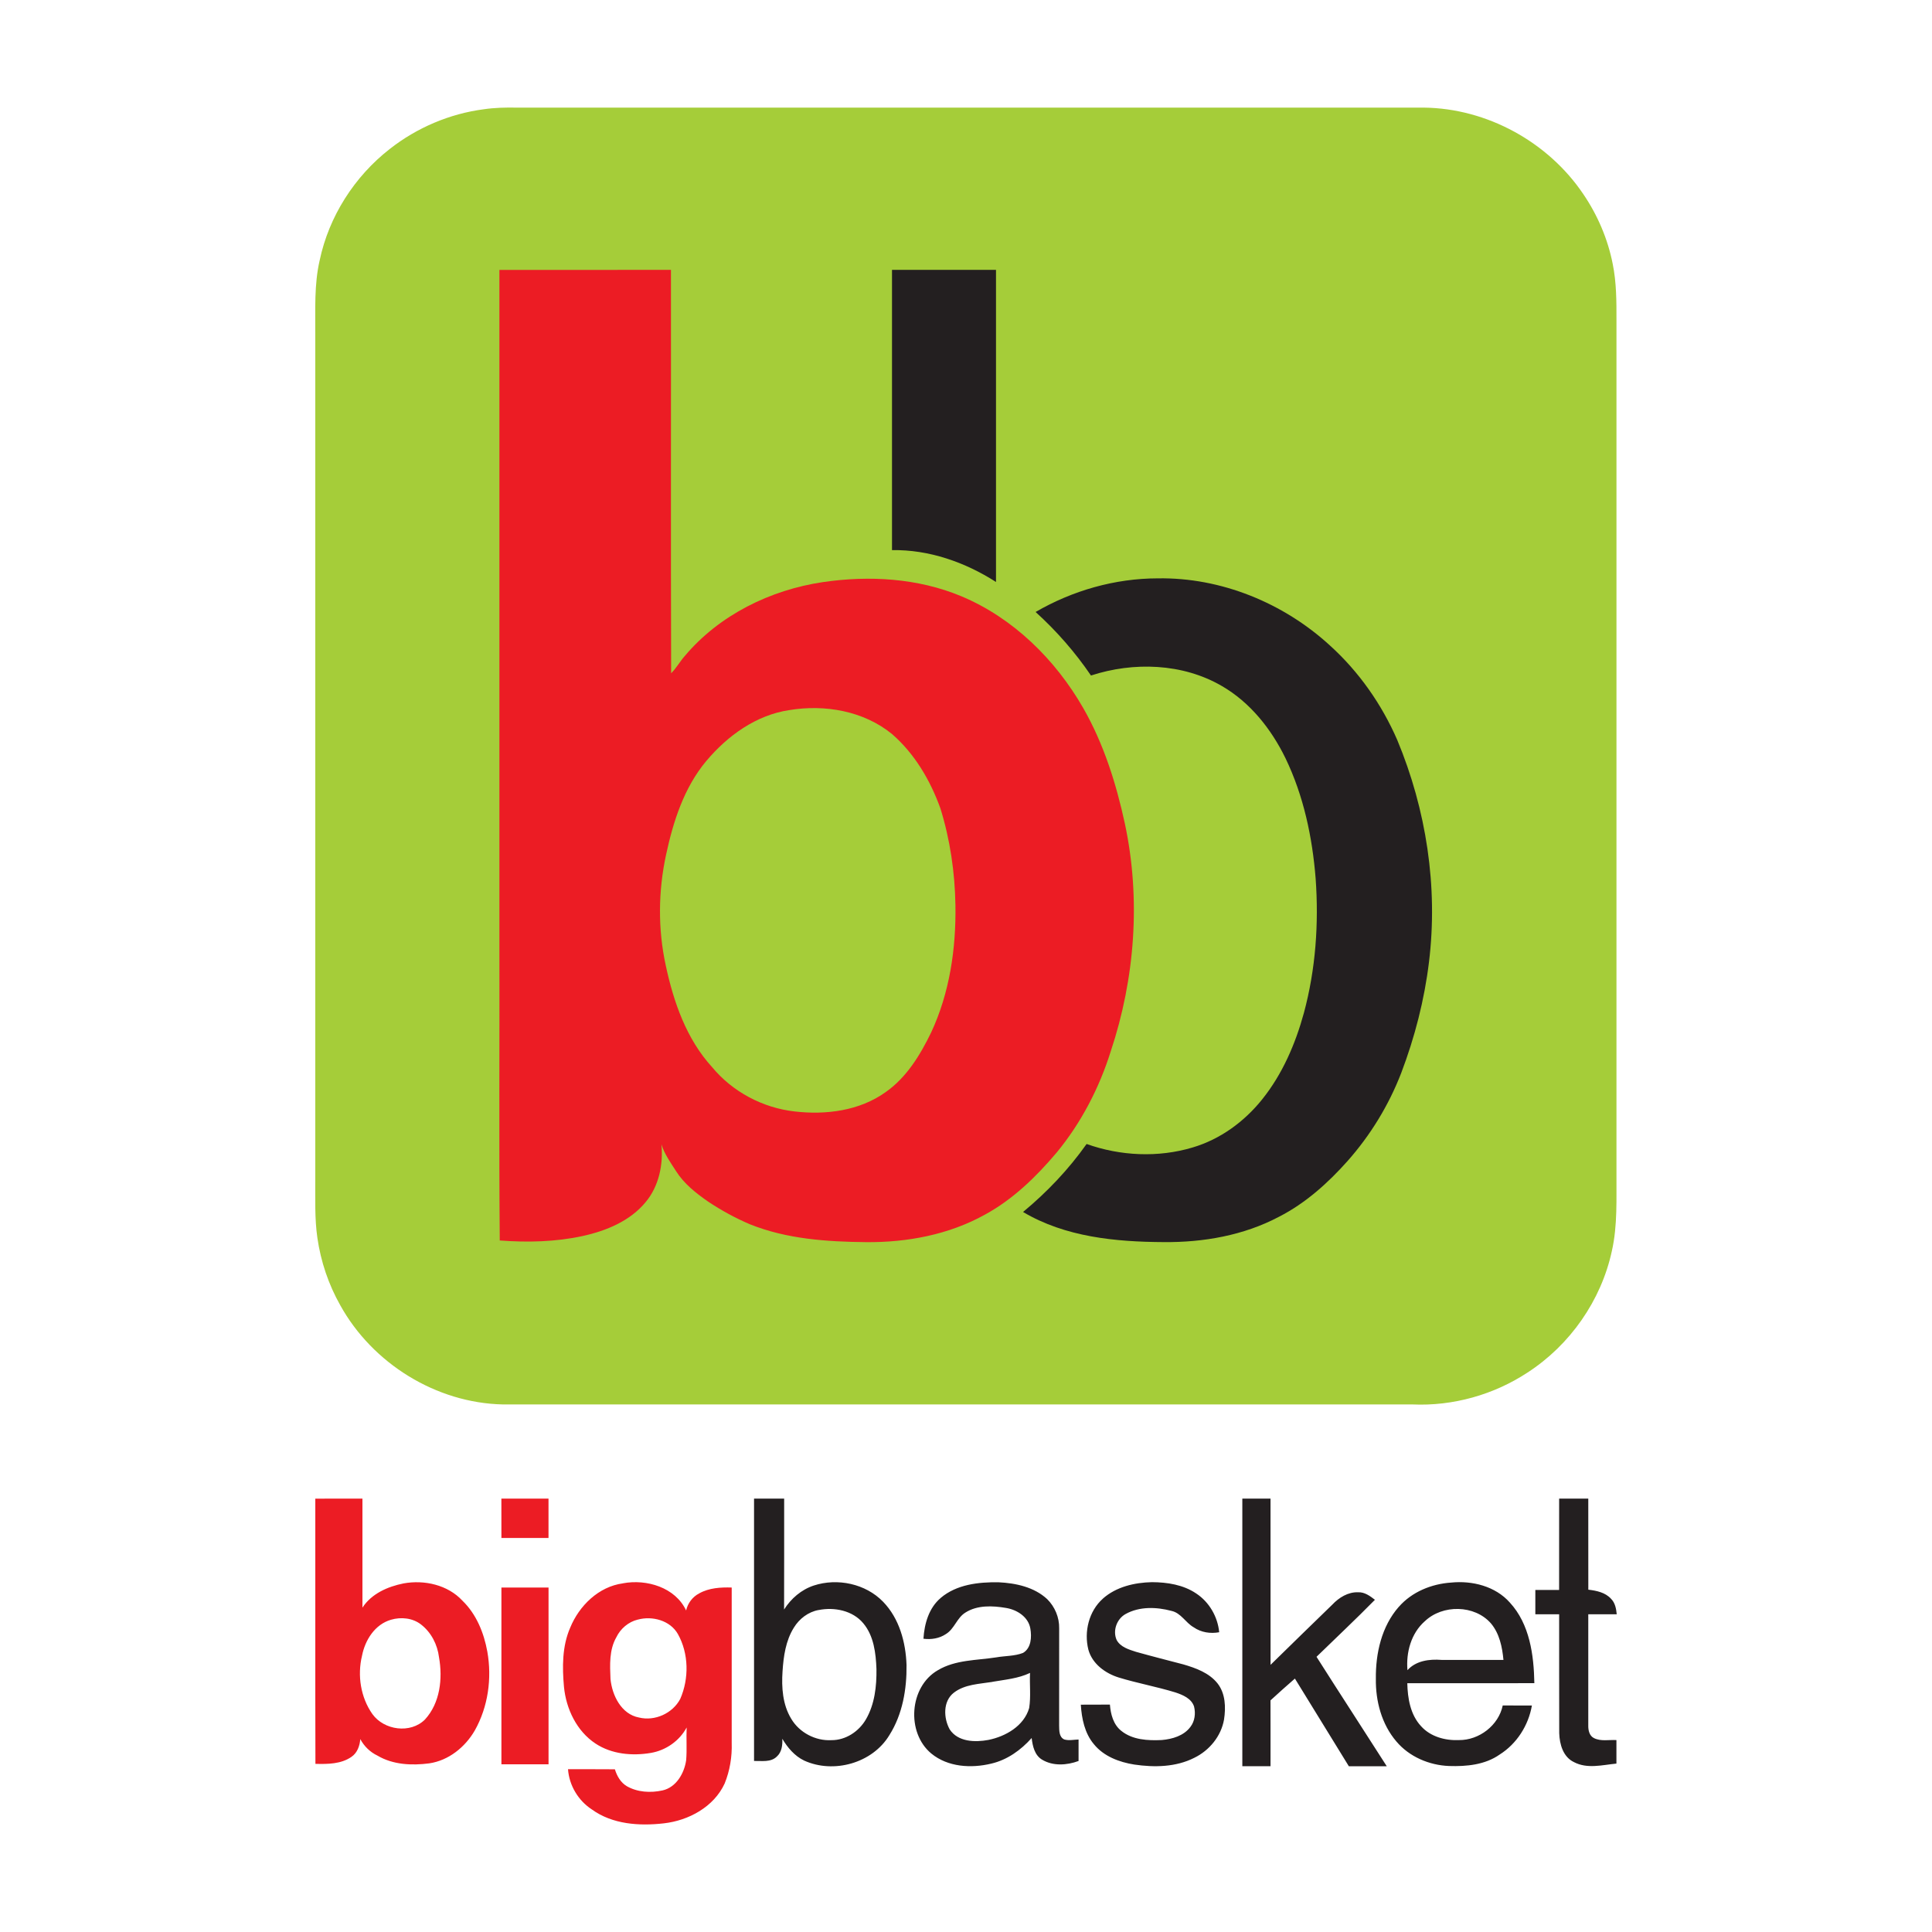
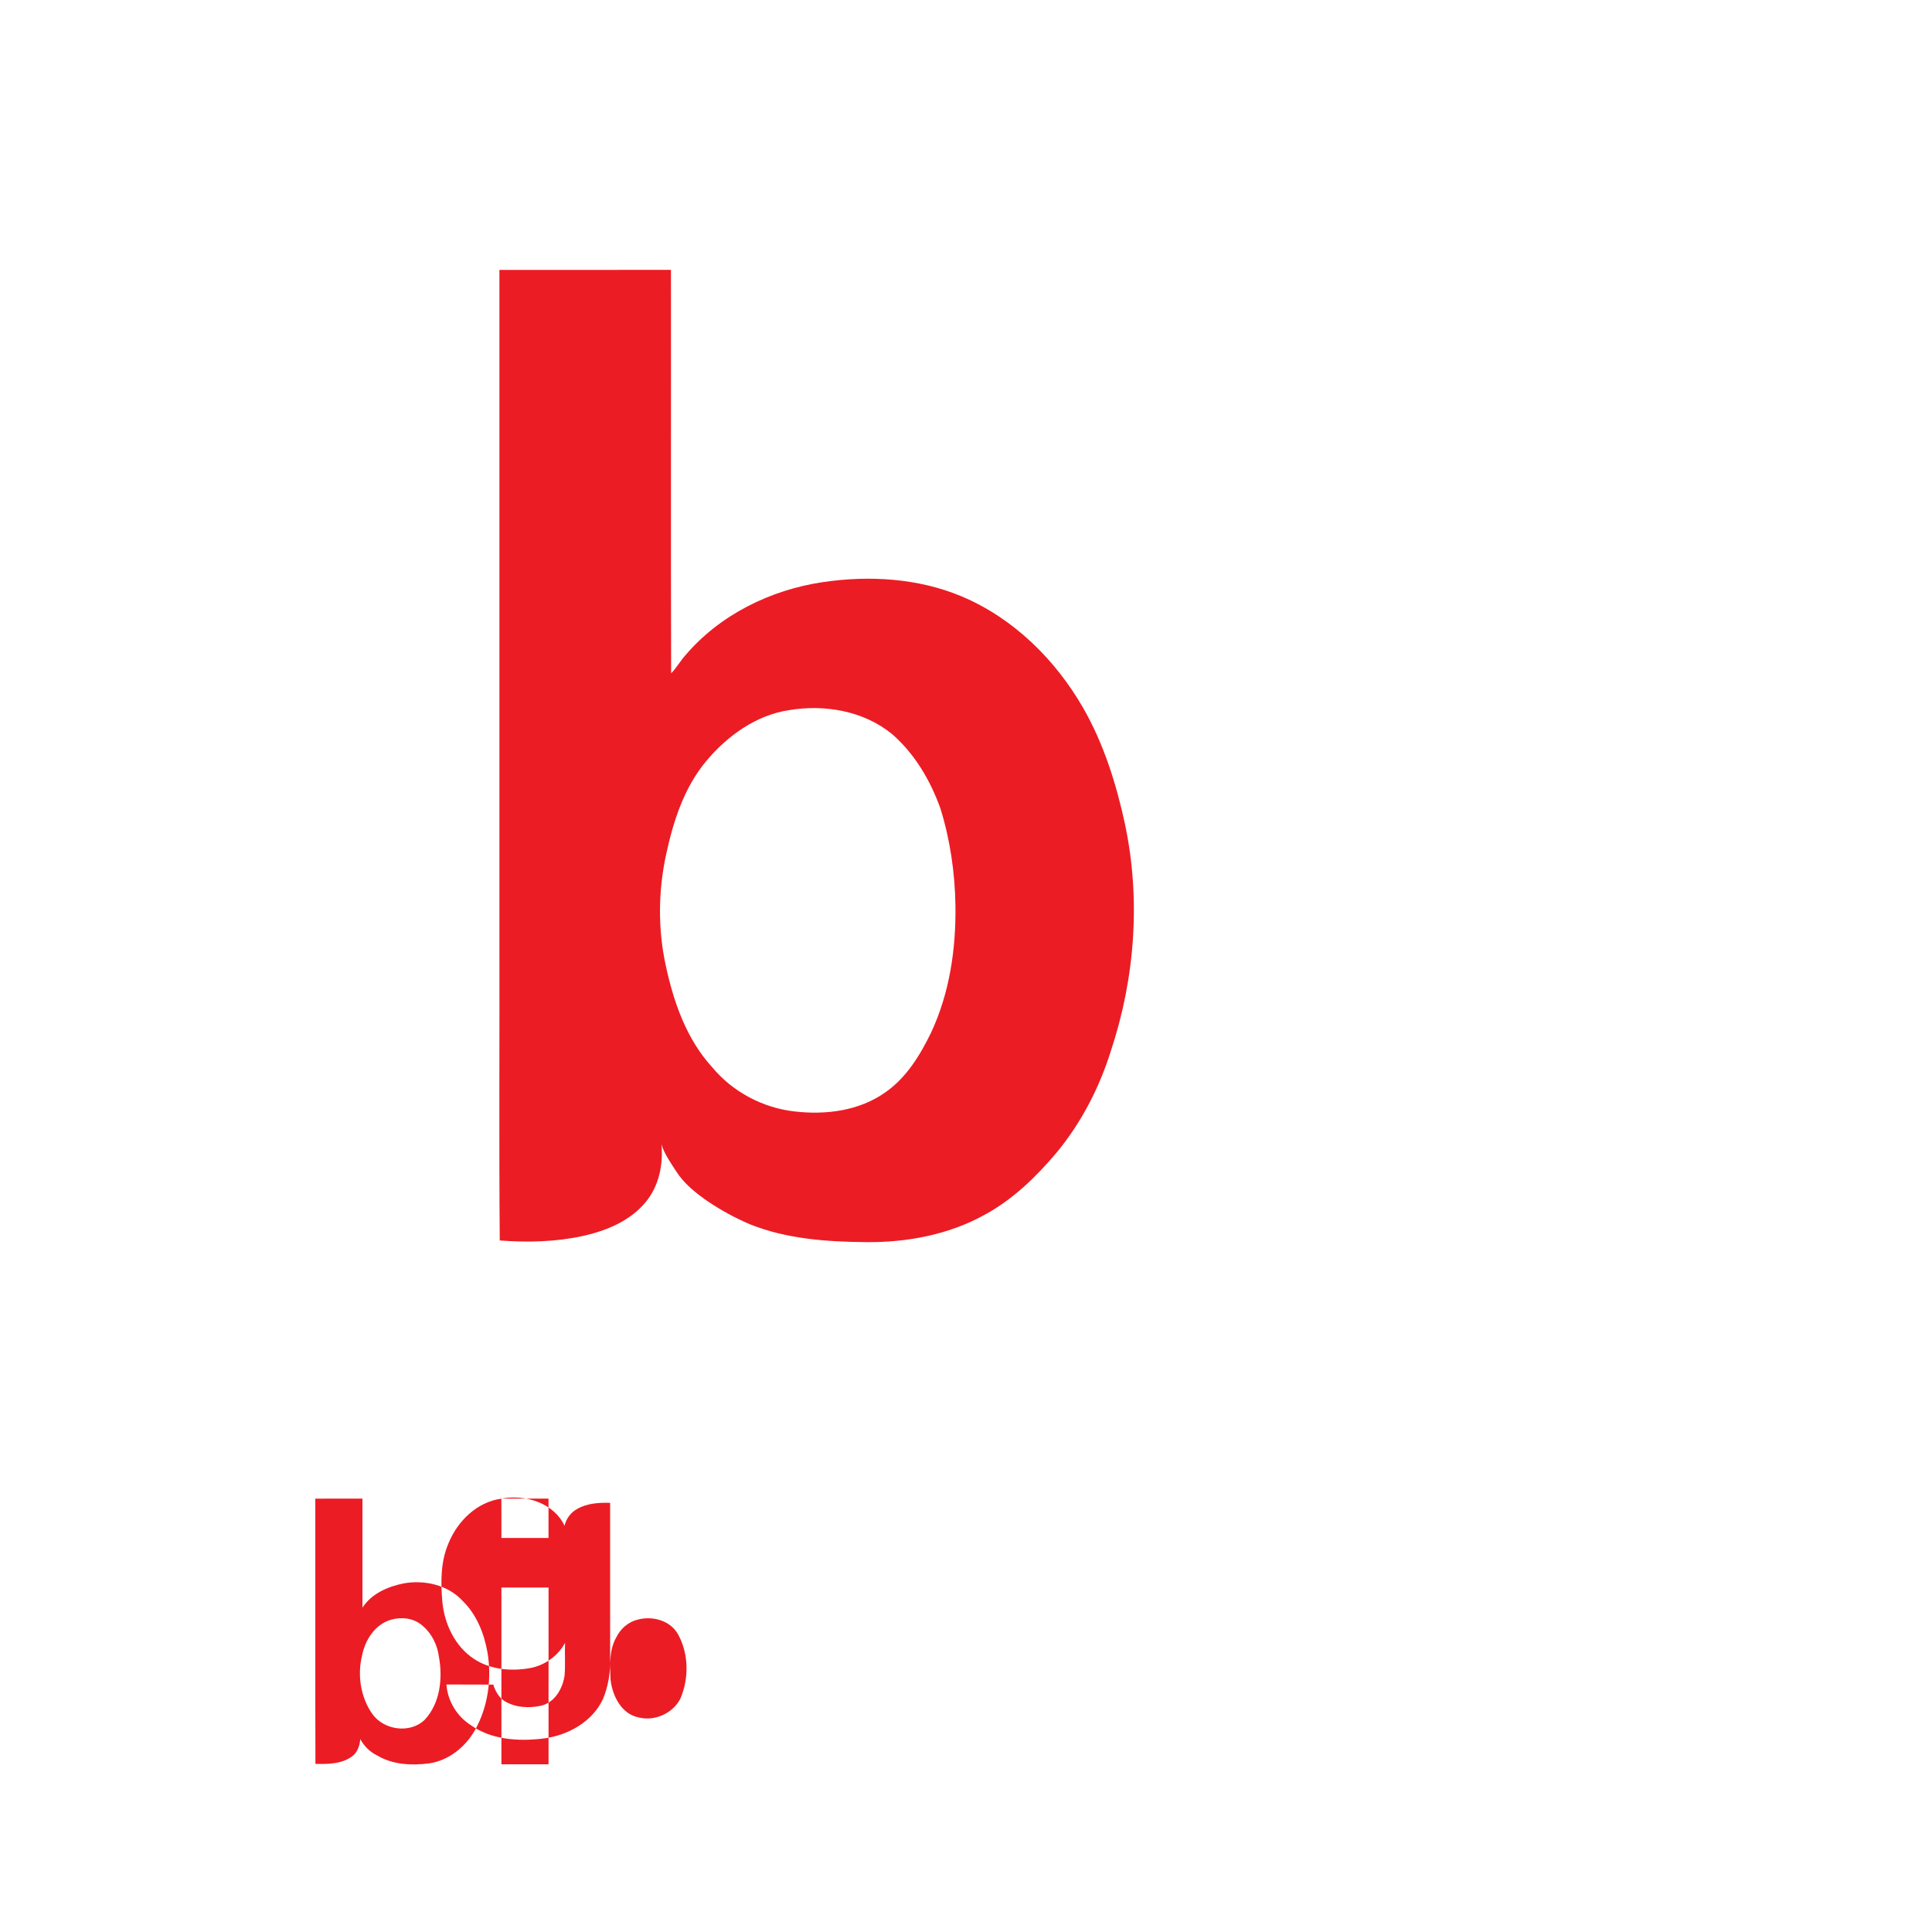
<svg xmlns="http://www.w3.org/2000/svg" id="Layer_1" viewBox="0 0 512 512">
  <defs>
    <style>.cls-1{fill:#231f20;}.cls-1,.cls-2,.cls-3{fill-rule:evenodd;}.cls-2{fill:#ec1c24;}.cls-3{fill:#a5cd39;}</style>
  </defs>
-   <path class="cls-3" d="M128.25,28.95c2.85-.42,5.74-.48,8.62-.43,80.17,0,160.34,0,240.51,0,16.69.2,32.9,9.1,42.21,22.92,3.79,5.57,6.5,11.9,7.8,18.52,1,4.92,1,9.96.99,14.96v225.58c-.06,7.03.34,14.16-1.23,21.08-2.84,13.09-11.09,24.86-22.31,32.14-8.97,5.91-19.8,8.95-30.54,8.47-80.35,0-160.7,0-241.05,0-17.67-.38-34.55-10.86-43.08-26.29-3.11-5.5-5.16-11.59-6.06-17.85-.74-5.12-.53-10.31-.56-15.47V88.52c.04-6.52-.31-13.13,1.17-19.54,2.45-11.62,9.21-22.21,18.57-29.5,7.18-5.64,15.88-9.35,24.95-10.53Z" />
-   <path class="cls-2" d="M132.36,71.53c15.15-.02,30.3-.01,45.45-.01.04,35.63-.06,71.27.05,106.9,1.4-1.38,2.33-3.13,3.63-4.59,9.15-10.87,22.68-17.5,36.61-19.57,12.26-1.79,25.13-1.06,36.66,3.75,13.77,5.77,24.92,16.77,32.3,29.61,5.43,9.49,8.75,20.04,11.05,30.68,4.25,19.96,2.69,40.96-3.74,60.28-3.05,9.72-7.82,18.94-14.31,26.82-5.43,6.44-11.6,12.45-19.06,16.5-9.55,5.31-20.61,7.38-31.45,7.28-10.41-.1-21.08-.82-30.83-4.74-3.88-1.66-7.6-3.69-11.1-6.03-3.18-2.22-6.33-4.69-8.44-8.02-1.46-2.27-3.07-4.51-3.89-7.11.5,5.35-.66,11.03-4.14,15.24-4.15,5.07-10.5,7.67-16.74,9.04-7.2,1.57-14.64,1.73-21.97,1.18-.22-26.5-.03-53.02-.09-79.53,0-59.23,0-118.46,0-177.69ZM209.19,188.18c-8.8,1.3-16.39,6.8-22,13.47-5.91,7.05-8.78,16.03-10.68,24.88-2.08,9.64-2.18,19.71-.07,29.36,2.08,9.7,5.48,19.48,12.29,26.93,5.41,6.53,13.39,10.76,21.8,11.72,8.29.98,17.27-.15,24.19-5.13,5.54-3.88,9.15-9.83,12.05-15.81,4.9-10.49,6.61-22.21,6.43-33.71-.14-8.69-1.41-17.38-3.99-25.68-2.68-7.43-6.83-14.5-12.85-19.71-7.5-6.11-17.79-7.87-27.17-6.32ZM83.56,397.16c4.16-.03,8.33,0,12.49-.01,0,9.63,0,19.26,0,28.89,2.41-3.71,6.71-5.58,10.9-6.42,5.51-1,11.72.38,15.61,4.59,3.69,3.57,5.69,8.52,6.59,13.5,1.25,7.07.21,14.61-3.33,20.89-2.56,4.42-6.94,7.96-12.08,8.71-4.6.6-9.59.38-13.68-2.04-1.96-.93-3.56-2.48-4.58-4.39-.14,1.78-.78,3.63-2.32,4.69-2.77,1.94-6.32,1.95-9.57,1.87-.07-23.43,0-46.86-.03-70.29ZM103.61,429.25c-4.26,1.24-6.86,5.37-7.67,9.54-1.27,5.22-.36,11.06,2.76,15.47,3.1,4.29,10.08,5.25,13.91,1.44,4.03-4.38,4.74-10.87,3.73-16.52-.41-3.34-2.05-6.56-4.72-8.64-2.23-1.77-5.34-2.08-8.01-1.29ZM132.88,397.15c4.16,0,8.32,0,12.48,0,.01,3.47,0,6.95,0,10.43-4.16,0-8.32,0-12.48,0-.02-3.48,0-6.96-.01-10.43ZM165.1,419.59c6.26-1.17,13.86,1.08,16.73,7.2.44-1.94,1.7-3.61,3.47-4.53,2.61-1.46,5.69-1.64,8.61-1.55,0,13.73,0,27.46,0,41.19.12,3.66-.49,7.35-1.87,10.75-2.85,6.19-9.54,9.81-16.1,10.55-6.48.75-13.63.28-19.08-3.67-3.61-2.34-6.03-6.38-6.33-10.68,4.14.03,8.28-.02,12.42.03.55,1.77,1.51,3.49,3.15,4.47,2.84,1.63,6.32,1.82,9.46,1.13,3.66-.81,5.78-4.55,6.28-8.01.24-2.88,0-5.78.13-8.67-1.91,3.56-5.52,6.07-9.49,6.74-4.95.84-10.38.35-14.66-2.48-4.99-3.29-7.79-9.18-8.36-15.01-.47-5.25-.5-10.76,1.64-15.68,2.39-5.85,7.55-10.91,14-11.77ZM169.01,429.21c-2.47.61-4.57,2.39-5.67,4.68-1.92,3.34-1.71,7.35-1.55,11.06.42,4.34,2.87,9.34,7.55,10.21,4.21,1.03,8.91-1.1,10.93-4.92,2.36-5.4,2.28-12.03-.62-17.2-2.05-3.62-6.81-4.88-10.64-3.82ZM132.88,420.71c4.16,0,8.33-.02,12.49,0,0,15.62,0,31.24,0,46.85-4.17.02-8.33.01-12.49,0v-46.86Z" />
-   <path class="cls-1" d="M236.4,71.52c9.18-.01,18.37-.01,27.55,0,0,27.57-.01,55.14,0,82.71-8.18-5.24-17.76-8.61-27.56-8.44,0-24.76,0-49.51,0-74.27ZM274.45,162.18c9.78-5.68,21.04-8.9,32.37-8.91,16.78-.28,33.36,6.52,45.67,17.83,7.64,6.92,13.68,15.55,17.79,24.99,7.7,18.48,10.85,38.92,8.42,58.83-1.22,10.08-3.77,19.97-7.37,29.45-3.3,8.54-8.15,16.48-14.23,23.33-5.21,5.85-11.16,11.19-18.18,14.77-9.34,4.94-20.02,6.8-30.52,6.7-12.75-.06-26.08-1.33-37.28-7.98,6.35-5.26,12.07-11.28,16.84-18.02,8.95,3.19,18.95,3.66,28.08.93,7.32-2.16,13.72-6.84,18.46-12.77,5.36-6.68,8.8-14.69,11.05-22.9,3.12-11.57,3.97-23.68,3.11-35.6-.87-10.97-3.19-21.94-7.99-31.89-3.76-7.72-9.34-14.78-16.85-19.13-10.39-6.06-23.43-6.47-34.7-2.79-4.2-6.17-9.14-11.82-14.67-16.83ZM199.83,397.15h7.98c-.01,9.8.02,19.59-.02,29.39,1.84-2.91,4.57-5.27,7.87-6.36,6.27-2.05,13.73-.49,18.37,4.3,4.3,4.43,6,10.73,6.21,16.76.08,6.41-1.06,13.07-4.53,18.56-4.47,7.46-14.79,10.33-22.6,6.77-2.52-1.21-4.39-3.42-5.79-5.78.08,1.67-.13,3.55-1.47,4.73-1.6,1.57-4,1.1-6.02,1.15v-69.52ZM216.93,426.67c-2.74.5-5.1,2.31-6.54,4.66-2.17,3.45-2.75,7.61-3.01,11.6-.29,4.26.02,8.82,2.3,12.56,2.15,3.65,6.41,5.9,10.64,5.67,3.79.03,7.29-2.29,9.16-5.51,2.33-4.01,2.85-8.78,2.79-13.32-.16-4.21-.68-8.78-3.48-12.13-2.81-3.4-7.69-4.36-11.86-3.52ZM329.23,397.15c2.49-.02,4.98,0,7.47,0,.02,14.68,0,29.37.01,44.05,5.43-5.34,10.9-10.64,16.36-15.95,1.76-1.87,4.18-3.38,6.83-3.28,1.73-.09,3.17.99,4.47,1.99-5.05,5.15-10.32,10.07-15.48,15.11,6.15,9.7,12.44,19.32,18.62,29.01-3.35,0-6.71,0-10.05,0-4.76-7.75-9.53-15.49-14.3-23.24-2.19,1.89-4.33,3.83-6.47,5.78.03,5.81,0,11.63.01,17.45h-7.47c0-23.65,0-47.29,0-70.94ZM413.19,397.15c2.57,0,5.14,0,7.72,0,.01,8.04,0,16.09.01,24.13,2.15.25,4.49.73,6.01,2.4,1.1,1.08,1.38,2.65,1.52,4.12-2.51,0-5.03,0-7.54,0,0,9.84,0,19.68,0,29.52-.02,1.22.29,2.69,1.5,3.29,1.84.93,3.98.41,5.96.53.02,2.08.02,4.15,0,6.23-3.73.36-7.75,1.47-11.27-.4-2.86-1.36-3.8-4.74-3.89-7.66-.04-10.5,0-21.01-.02-31.51-2.11,0-4.21,0-6.31,0v-6.44c2.1,0,4.2,0,6.3,0,.01-8.07,0-16.14.01-24.21ZM249.3,423.46c4.21-3.57,10.01-4.22,15.32-4.14,4.57.22,9.44,1.26,12.89,4.46,2.04,2.02,3.24,4.86,3.18,7.74-.02,8.6,0,17.19-.01,25.79.03,1.3-.04,3.01,1.35,3.66,1.23.37,2.54.05,3.8.02v5.69c-3.08,1.14-6.75,1.4-9.65-.34-2-1.18-2.53-3.62-2.78-5.75-2.84,3.19-6.47,5.8-10.68,6.78-5.34,1.3-11.53.94-15.92-2.67-6.69-5.54-5.85-17.73,1.75-22.08,4.66-2.78,10.25-2.59,15.45-3.4,2.36-.42,4.86-.3,7.11-1.18,2.19-1.29,2.33-4.23,1.94-6.46-.53-3.1-3.55-4.99-6.45-5.46-3.57-.61-7.61-.79-10.78,1.24-2.25,1.4-2.88,4.29-5.13,5.67-1.74,1.18-3.91,1.52-5.97,1.25.25-3.97,1.43-8.16,4.58-10.81ZM262.99,445.72c-3.47.56-7.31.62-10.21,2.86-2.93,2.27-2.74,6.73-1.11,9.71,2.18,3.35,6.73,3.47,10.26,2.81,4.58-.92,9.43-3.7,10.81-8.45.49-3.07.08-6.21.23-9.31-3.12,1.49-6.62,1.78-9.98,2.36ZM292.27,423.65c3.54-3.14,8.39-4.26,13.01-4.36,4.06.02,8.3.68,11.73,3,3.45,2.27,5.7,6.17,6.09,10.27-2.33.43-4.79.06-6.76-1.31-2.16-1.22-3.35-3.8-5.9-4.35-3.95-1.05-8.45-1.21-12.12.82-2.37,1.29-3.51,4.46-2.38,6.93,1.03,1.85,3.21,2.49,5.1,3.1,4.16,1.17,8.35,2.23,12.54,3.33,3.33.97,6.86,2.24,9.09,5.05,2.1,2.69,2.21,6.34,1.71,9.58-.77,4.4-3.88,8.18-7.86,10.12-4.89,2.49-10.59,2.58-15.91,1.8-3.99-.63-8.1-2.17-10.71-5.39-2.45-2.9-3.24-6.79-3.47-10.48,2.57-.03,5.14,0,7.71-.02.2,2.55.91,5.31,3.02,6.96,2.98,2.41,7.04,2.6,10.7,2.43,2.81-.24,5.86-1.12,7.61-3.48,1.18-1.51,1.42-3.59.97-5.4-.7-2.14-2.99-3.09-4.95-3.74-4.96-1.52-10.08-2.44-15.04-3.96-3.56-1.11-7-3.63-8.02-7.38-1.19-4.73.13-10.21,3.84-13.5ZM370.7,425.83c3.46-3.97,8.66-6.08,13.85-6.43,5.61-.57,11.74.96,15.58,5.3,5.26,5.71,6.36,13.9,6.49,21.36-11.22.01-22.44-.01-33.67.01.09,4,.81,8.34,3.64,11.38,2.49,2.79,6.4,3.85,10.04,3.69,5.35.06,10.51-3.89,11.61-9.17,2.58.02,5.15,0,7.73.01-.9,5.26-4.01,10.14-8.54,12.99-3.87,2.73-8.81,3.19-13.4,3.04-5.27-.2-10.55-2.44-13.98-6.51-3.9-4.56-5.52-10.7-5.43-16.61-.08-6.75,1.52-13.89,6.08-19.07ZM377.57,429.66c-3.62,3.21-4.98,8.24-4.58,12.95,2.28-2.52,5.81-2.97,9.02-2.72,5.47,0,10.94.02,16.42,0-.32-3.41-1.05-6.98-3.31-9.67-4.33-4.96-12.85-5.07-17.55-.55Z" />
+   <path class="cls-2" d="M132.36,71.53c15.15-.02,30.3-.01,45.45-.01.04,35.63-.06,71.27.05,106.9,1.4-1.38,2.33-3.13,3.63-4.59,9.15-10.87,22.68-17.5,36.61-19.57,12.26-1.79,25.13-1.06,36.66,3.75,13.77,5.77,24.92,16.77,32.3,29.61,5.43,9.49,8.75,20.04,11.05,30.68,4.25,19.96,2.69,40.96-3.74,60.28-3.05,9.72-7.82,18.94-14.31,26.82-5.43,6.44-11.6,12.45-19.06,16.5-9.55,5.31-20.61,7.38-31.45,7.28-10.41-.1-21.08-.82-30.83-4.74-3.88-1.66-7.6-3.69-11.1-6.03-3.18-2.22-6.33-4.69-8.44-8.02-1.46-2.27-3.07-4.51-3.89-7.11.5,5.35-.66,11.03-4.14,15.24-4.15,5.07-10.5,7.67-16.74,9.04-7.2,1.57-14.64,1.73-21.97,1.18-.22-26.5-.03-53.02-.09-79.53,0-59.23,0-118.46,0-177.69ZM209.19,188.18c-8.8,1.3-16.39,6.8-22,13.47-5.91,7.05-8.78,16.03-10.68,24.88-2.08,9.64-2.18,19.71-.07,29.36,2.08,9.7,5.48,19.48,12.29,26.93,5.41,6.53,13.39,10.76,21.8,11.72,8.29.98,17.27-.15,24.19-5.13,5.54-3.88,9.15-9.83,12.05-15.81,4.9-10.49,6.61-22.21,6.43-33.71-.14-8.69-1.41-17.38-3.99-25.68-2.68-7.43-6.83-14.5-12.85-19.71-7.5-6.11-17.79-7.87-27.17-6.32ZM83.56,397.16c4.16-.03,8.33,0,12.49-.01,0,9.63,0,19.26,0,28.89,2.41-3.71,6.71-5.58,10.9-6.42,5.51-1,11.72.38,15.61,4.59,3.69,3.57,5.69,8.52,6.59,13.5,1.25,7.07.21,14.61-3.33,20.89-2.56,4.42-6.94,7.96-12.08,8.71-4.6.6-9.59.38-13.68-2.04-1.96-.93-3.56-2.48-4.58-4.39-.14,1.78-.78,3.63-2.32,4.69-2.77,1.94-6.32,1.95-9.57,1.87-.07-23.43,0-46.86-.03-70.29ZM103.61,429.25c-4.26,1.24-6.86,5.37-7.67,9.54-1.27,5.22-.36,11.06,2.76,15.47,3.1,4.29,10.08,5.25,13.91,1.44,4.03-4.38,4.74-10.87,3.73-16.52-.41-3.34-2.05-6.56-4.72-8.64-2.23-1.77-5.34-2.08-8.01-1.29ZM132.88,397.15c4.16,0,8.32,0,12.48,0,.01,3.47,0,6.95,0,10.43-4.16,0-8.32,0-12.48,0-.02-3.48,0-6.96-.01-10.43Zc6.26-1.17,13.86,1.08,16.73,7.2.44-1.94,1.7-3.61,3.47-4.53,2.61-1.46,5.69-1.64,8.61-1.55,0,13.73,0,27.46,0,41.19.12,3.66-.49,7.35-1.87,10.75-2.85,6.19-9.54,9.81-16.1,10.55-6.48.75-13.63.28-19.08-3.67-3.61-2.34-6.03-6.38-6.33-10.68,4.14.03,8.28-.02,12.42.03.55,1.77,1.51,3.49,3.15,4.47,2.84,1.63,6.32,1.82,9.46,1.13,3.66-.81,5.78-4.55,6.28-8.01.24-2.88,0-5.78.13-8.67-1.91,3.56-5.52,6.07-9.49,6.74-4.95.84-10.38.35-14.66-2.48-4.99-3.29-7.79-9.18-8.36-15.01-.47-5.25-.5-10.76,1.64-15.68,2.39-5.85,7.55-10.91,14-11.77ZM169.01,429.21c-2.47.61-4.57,2.39-5.67,4.68-1.92,3.34-1.71,7.35-1.55,11.06.42,4.34,2.87,9.34,7.55,10.21,4.21,1.03,8.91-1.1,10.93-4.92,2.36-5.4,2.28-12.03-.62-17.2-2.05-3.62-6.81-4.88-10.64-3.82ZM132.88,420.71c4.16,0,8.33-.02,12.49,0,0,15.62,0,31.24,0,46.85-4.17.02-8.33.01-12.49,0v-46.86Z" />
</svg>